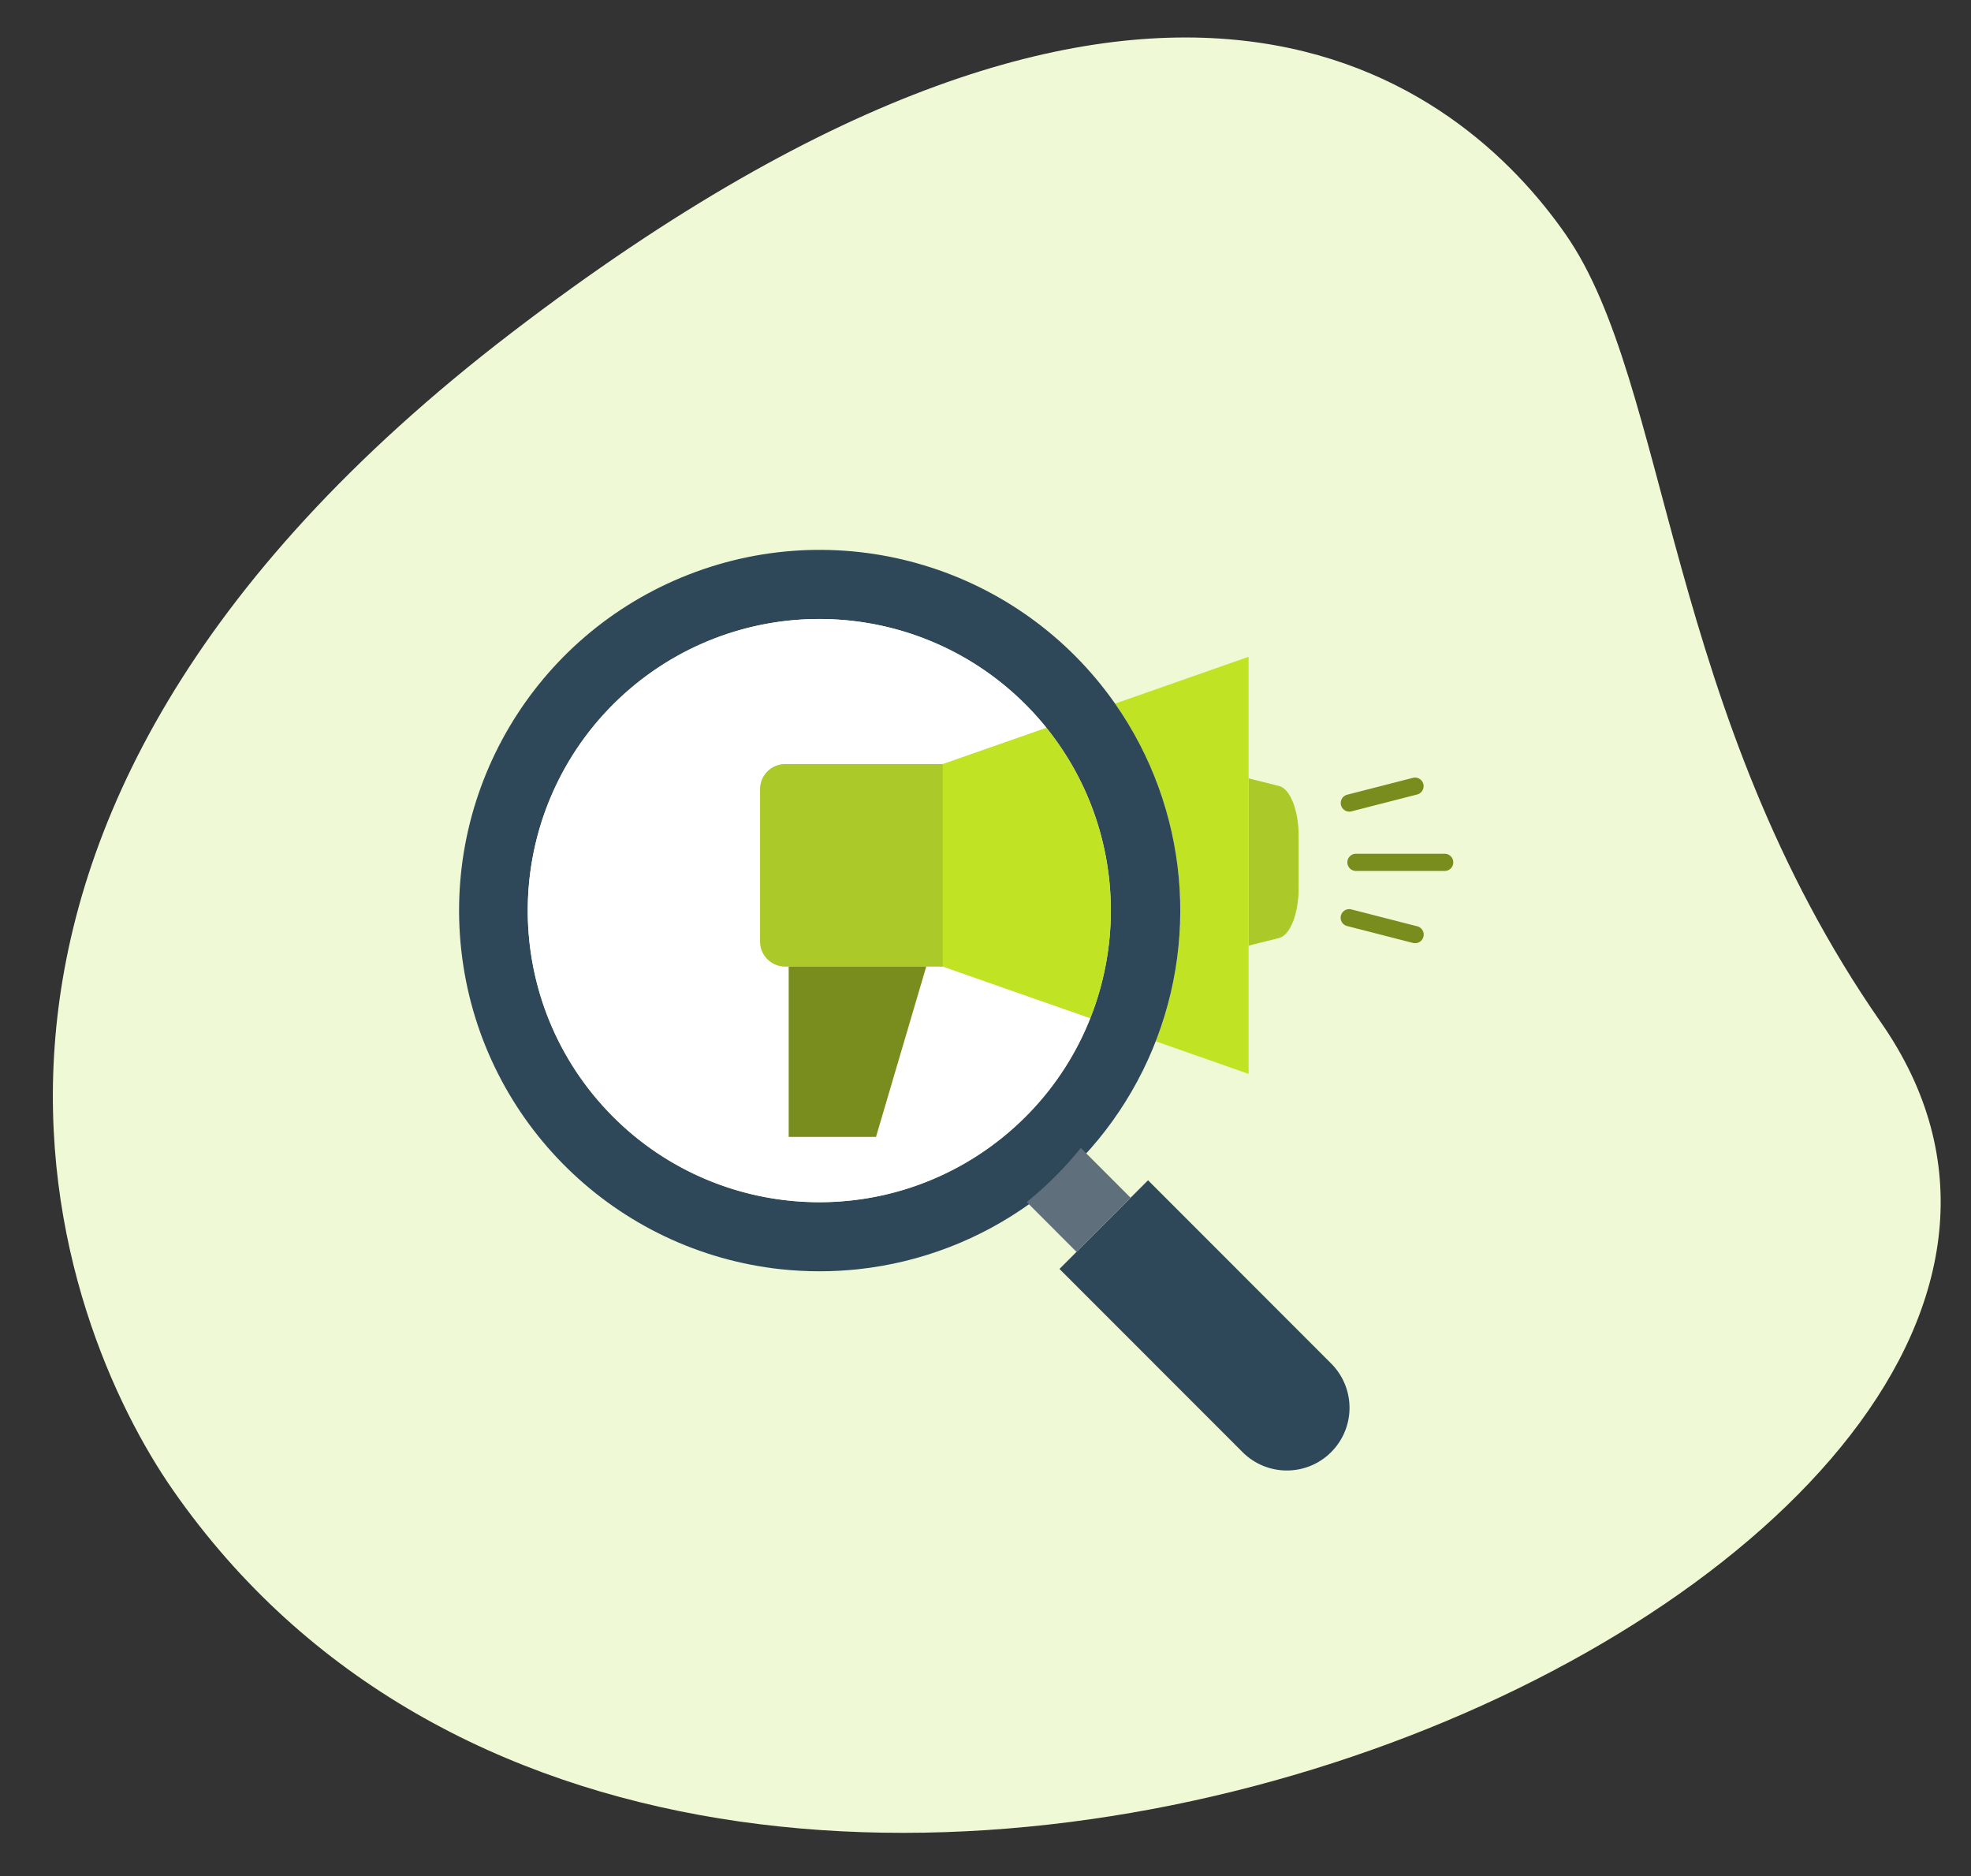
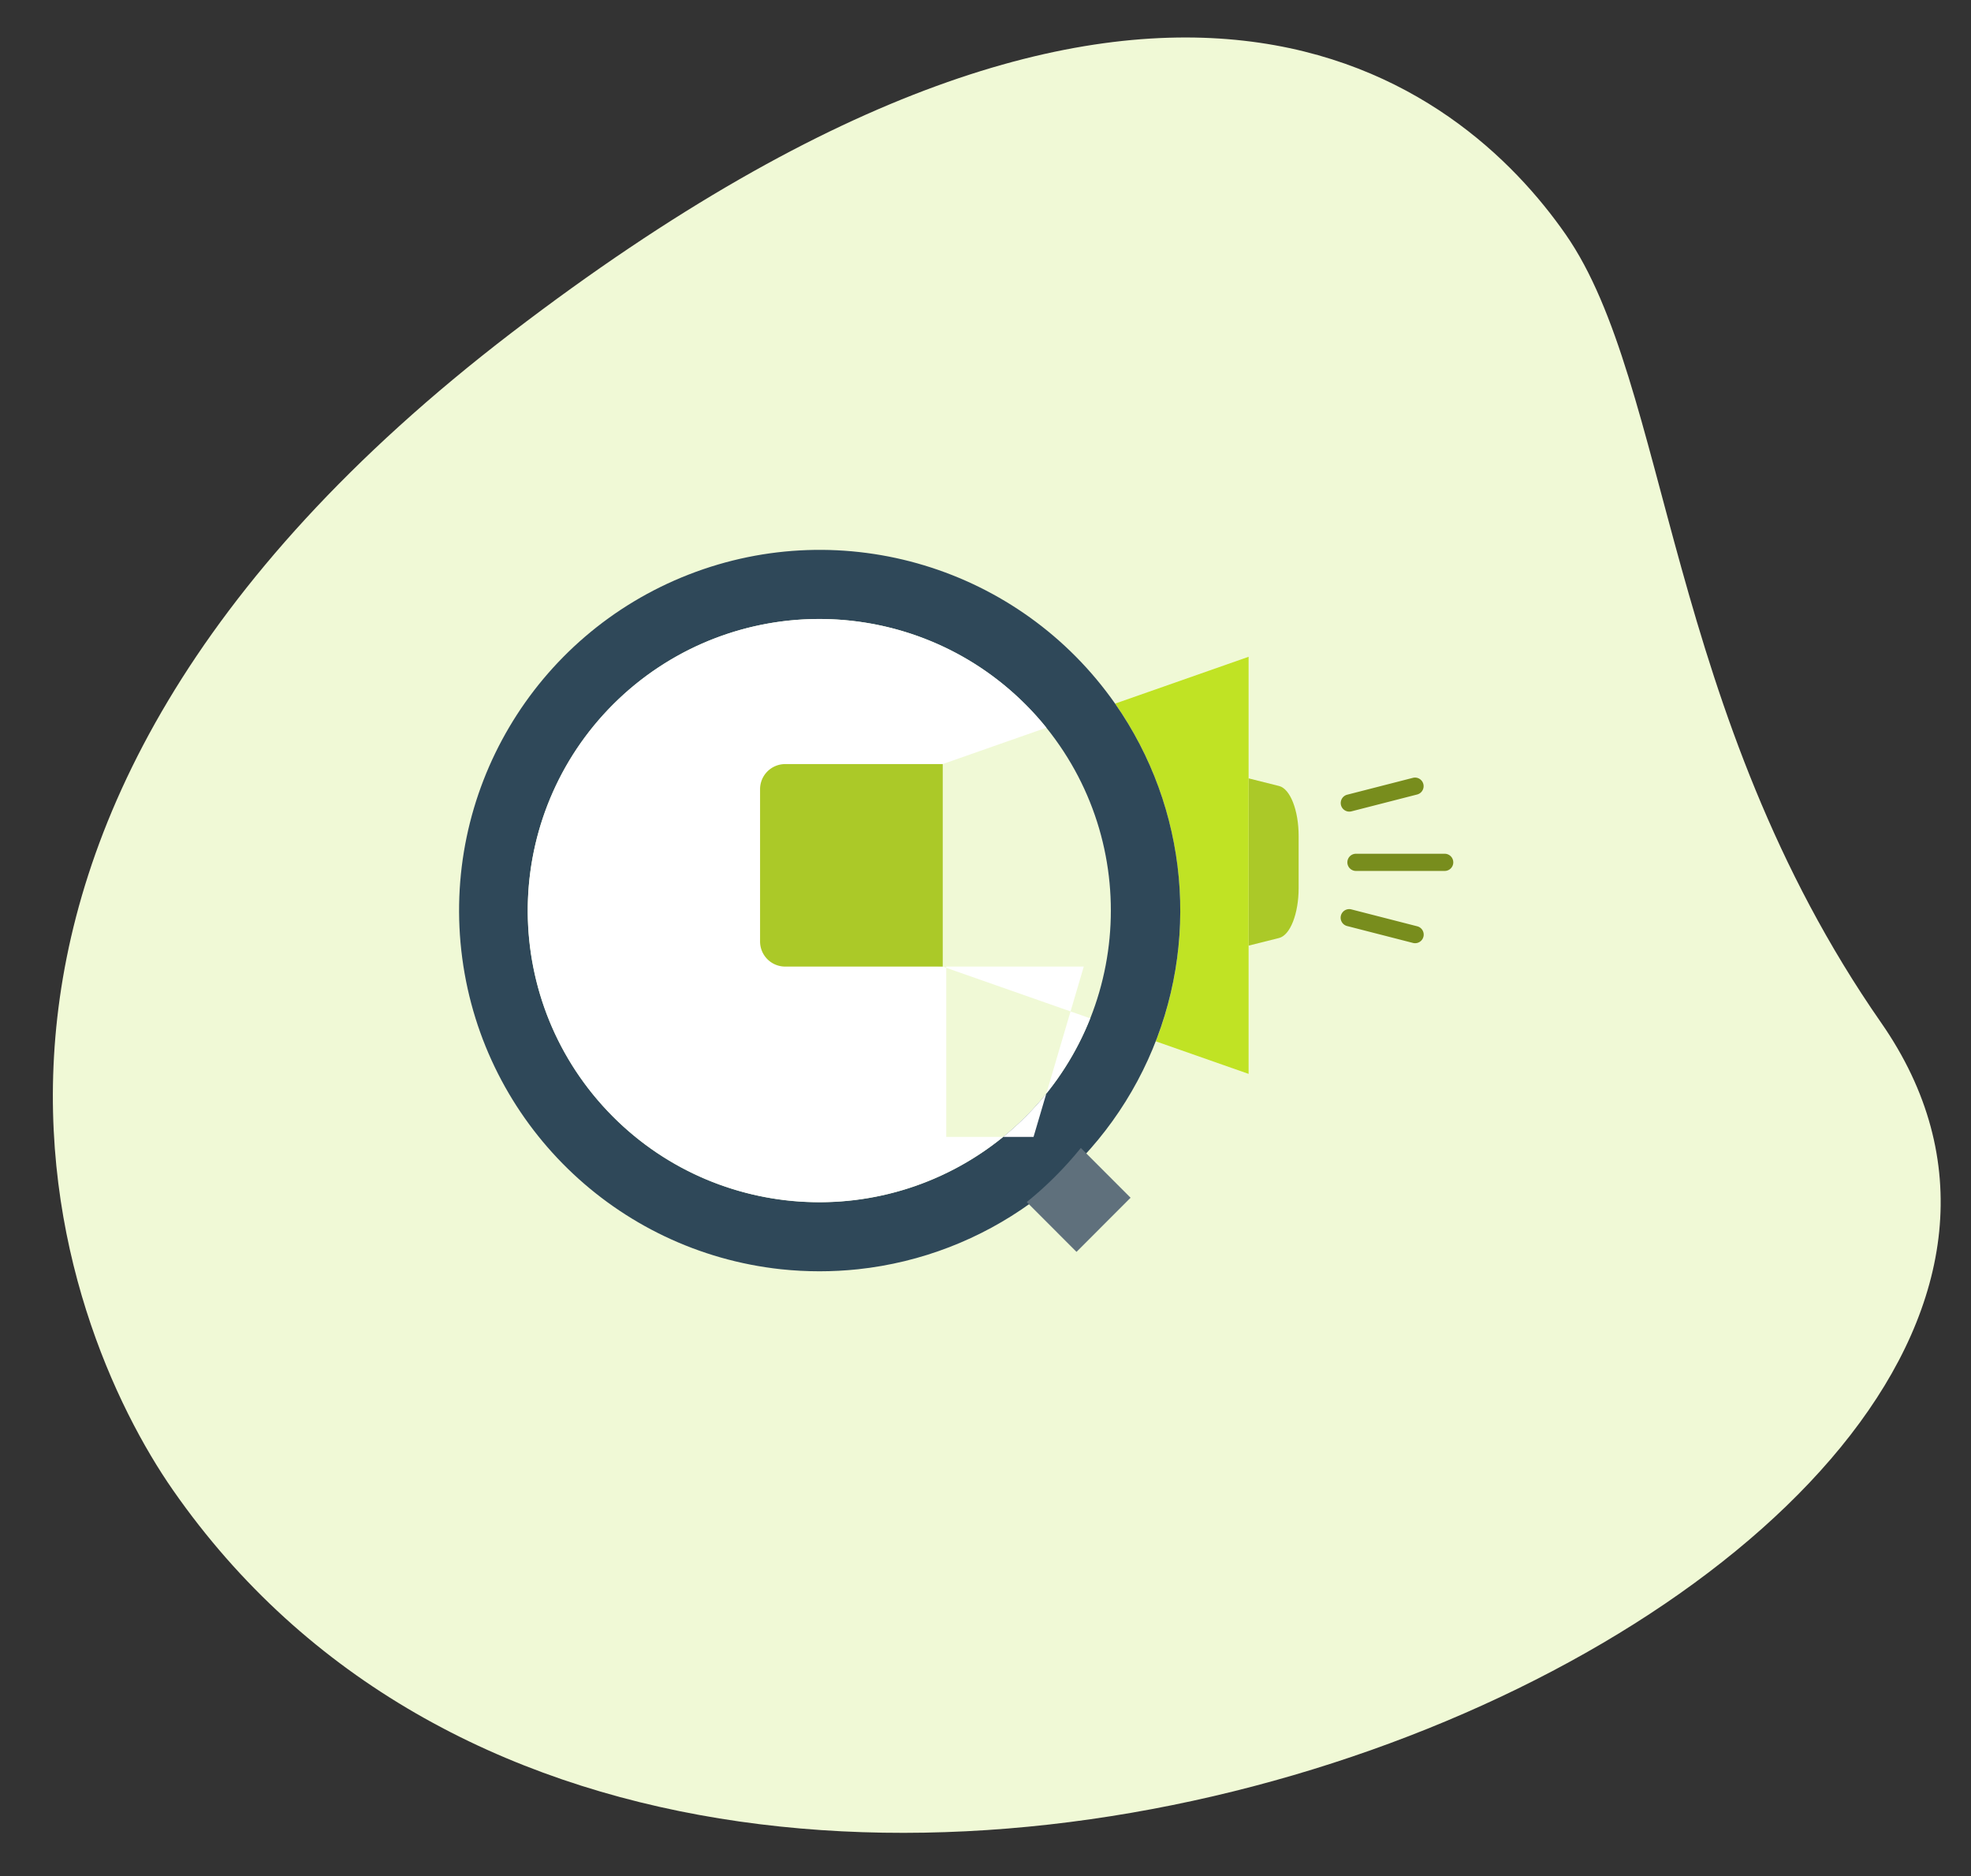
<svg xmlns="http://www.w3.org/2000/svg" width="536.25" height="510.32">
  <rect width="100%" height="100%" fill="#333333" stroke="none" />
  <path d="M511.776 278.151c-58.629-84.235-57.527-173.764-85.785-214.362s-109.739-108.883-286.8 26.716S15.969 360.693 47.064 405.332c145.531 209.051 568.564 21.999 464.712-127.182z" fill="#f1fad7" opacity=".995" />
  <path d="M353.321 227.389v14.161c0 6.976-2.291 12.833-5.318 13.593l-8.3 2.082v-45.504l8.3 2.082c3.026.757 5.317 6.613 5.318 13.586zm0 0" fill="#abc928" />
  <path d="M339.706 257.226v34.885l-25.245-8.854h-.007a98.32 98.32 0 0 0-11.073-91.866l36.325-12.738zm0 0" fill="#c0e324" />
  <path d="M284.687 197.947c-1.782-2.218-3.685-4.337-5.7-6.347-30.396-30.387-79.463-31.04-110.657-1.473s-33.166 78.599-4.448 110.577 77.679 35.268 110.417 7.421 37.344-76.702 10.388-110.178zm18.694-6.554c19.908 28.446 23.306 65.293 8.935 96.899s-44.373 53.267-78.896 56.963c-6.951.736-13.961.736-20.912 0-44.962-4.848-80.788-39.798-86.746-84.627s19.494-87.924 61.629-104.348 90.038-1.923 115.991 35.112zm0 0" fill="#2f4859" />
-   <path d="M284.687 197.942c17.934 22.274 22.491 52.476 11.927 79.049l-40.748-14.069v-55.08zm0 0" fill="#c0e324" />
-   <path d="M256.49 262.922l40.125 14.074c-12.947 32.558-45.724 52.762-80.627 49.701s-63.663-28.662-70.746-62.976 9.19-69.21 40.029-85.841 68.937-11.055 93.717 13.716a77.77 77.77 0 0 1 5.7 6.347l-28.2 9.894h-42.865a6.83 6.83 0 0 0-6.832 6.834v41.416a6.83 6.83 0 0 0 6.832 6.832h.962v46.336h23.743l13.669-46.336zm0 0" fill="#fff" />
+   <path d="M256.49 262.922l40.125 14.074c-12.947 32.558-45.724 52.762-80.627 49.701s-63.663-28.662-70.746-62.976 9.19-69.21 40.029-85.841 68.937-11.055 93.717 13.716a77.77 77.77 0 0 1 5.7 6.347l-28.2 9.894a6.83 6.83 0 0 0-6.832 6.834v41.416a6.83 6.83 0 0 0 6.832 6.832h.962v46.336h23.743l13.669-46.336zm0 0" fill="#fff" />
  <path d="M256.49 207.84v55.082h-42.867a6.83 6.83 0 0 1-6.832-6.832v-41.416a6.83 6.83 0 0 1 6.832-6.834zm0 0" fill="#abc928" />
-   <path d="M251.997 262.922l-13.669 46.336h-23.743v-46.336zm0 0" fill="#788d1d" />
-   <path d="M338.072 395.005a17.04 17.04 0 0 0 23.418.638l.666-.638.017-.017c3.195-3.195 4.99-7.528 4.99-12.047s-1.796-8.852-4.991-12.046l-49.823-49.85-4.753 4.753-14.706 14.729-4.641 4.641zm0 0" fill="#2f4859" />
  <path d="M292.879 340.516l.008.008 14.709-14.726-13.514-13.524-.017-.017a98.9 98.9 0 0 1-14.718 14.718l.017.017zm0 0" fill="#5f707c" />
  <path d="M393.057 236.906h-24.142a2.34 2.34 0 0 1-2.337-2.337c0-1.291 1.046-2.337 2.337-2.337h24.143a2.34 2.34 0 0 1 2.337 2.337c0 1.291-1.046 2.337-2.337 2.337zm-25.951-16.136c-1.176-.003-2.167-.879-2.313-2.046s.597-2.261 1.735-2.554l17.9-4.591a2.34 2.34 0 0 1 2.821 1.688 2.34 2.34 0 0 1-1.659 2.839l-17.9 4.591a2.35 2.35 0 0 1-.584.073zm17.901 35.792a2.35 2.35 0 0 1-.584-.073l-17.9-4.592c-.815-.202-1.459-.825-1.687-1.633s-.005-1.676.584-2.274 1.454-.834 2.265-.618l17.9 4.591c1.143.29 1.89 1.387 1.742 2.556s-1.143 2.046-2.322 2.044zm0 0" fill="#788d1d" />
</svg>